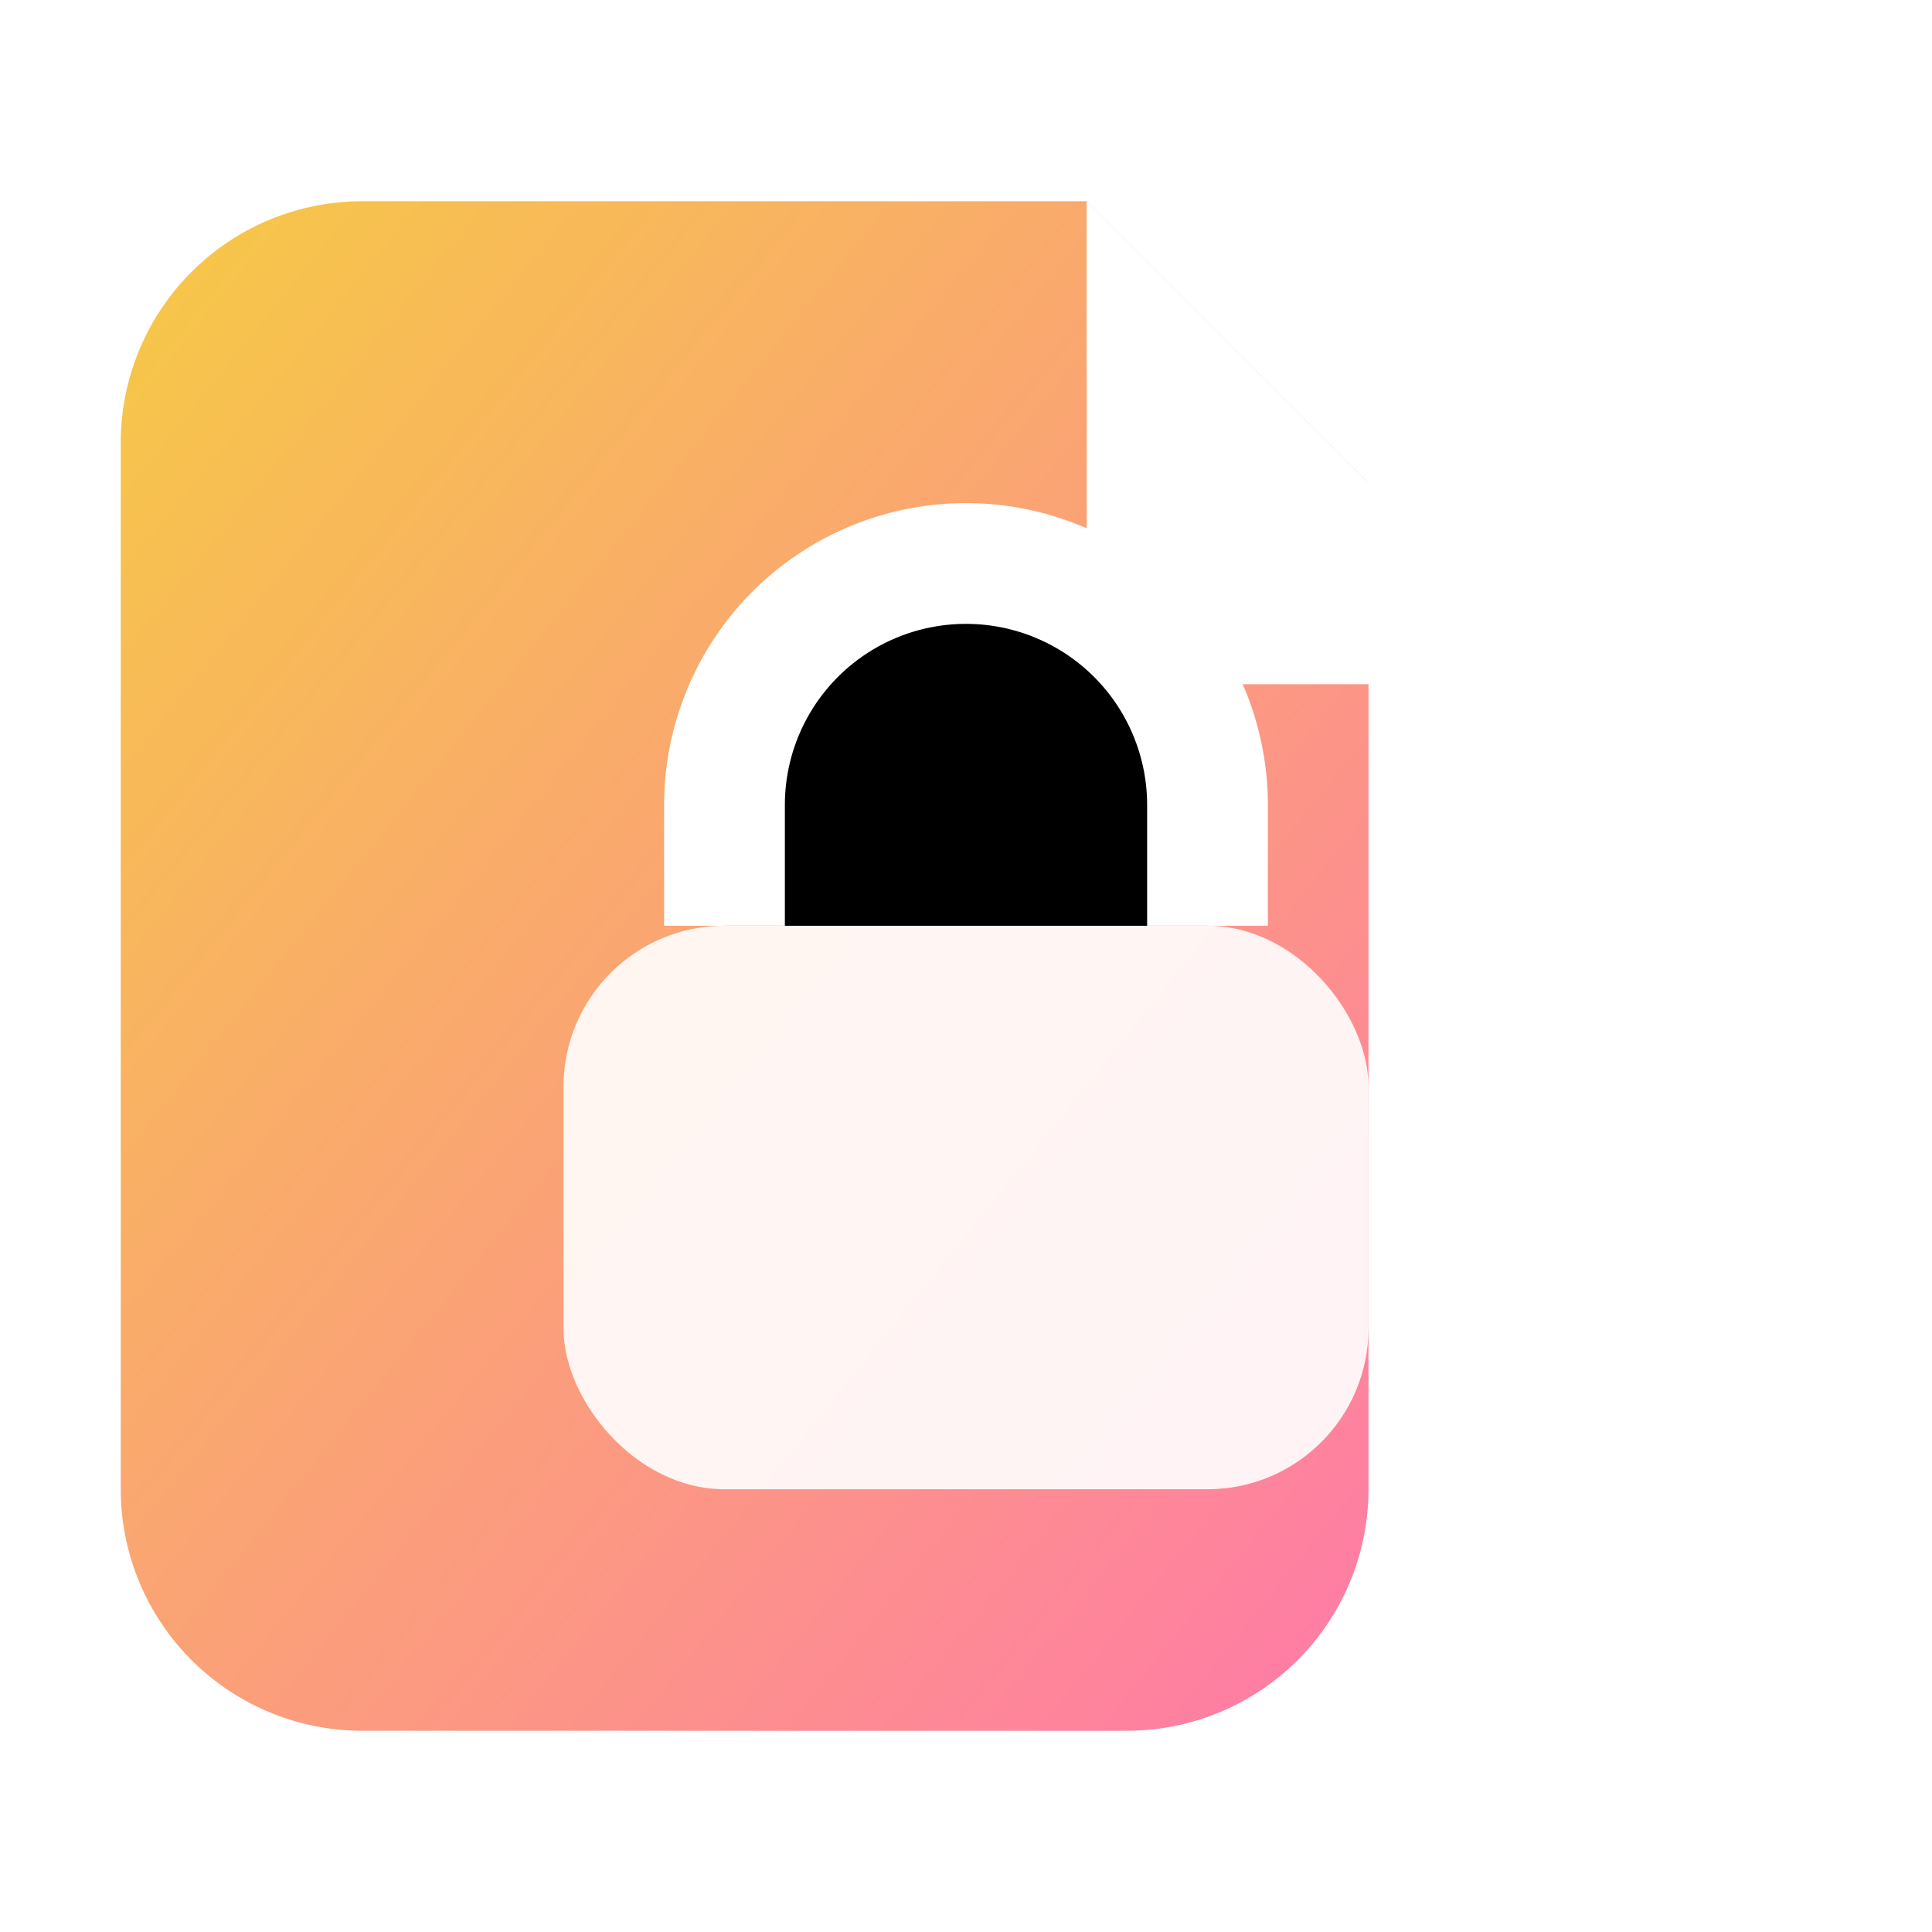
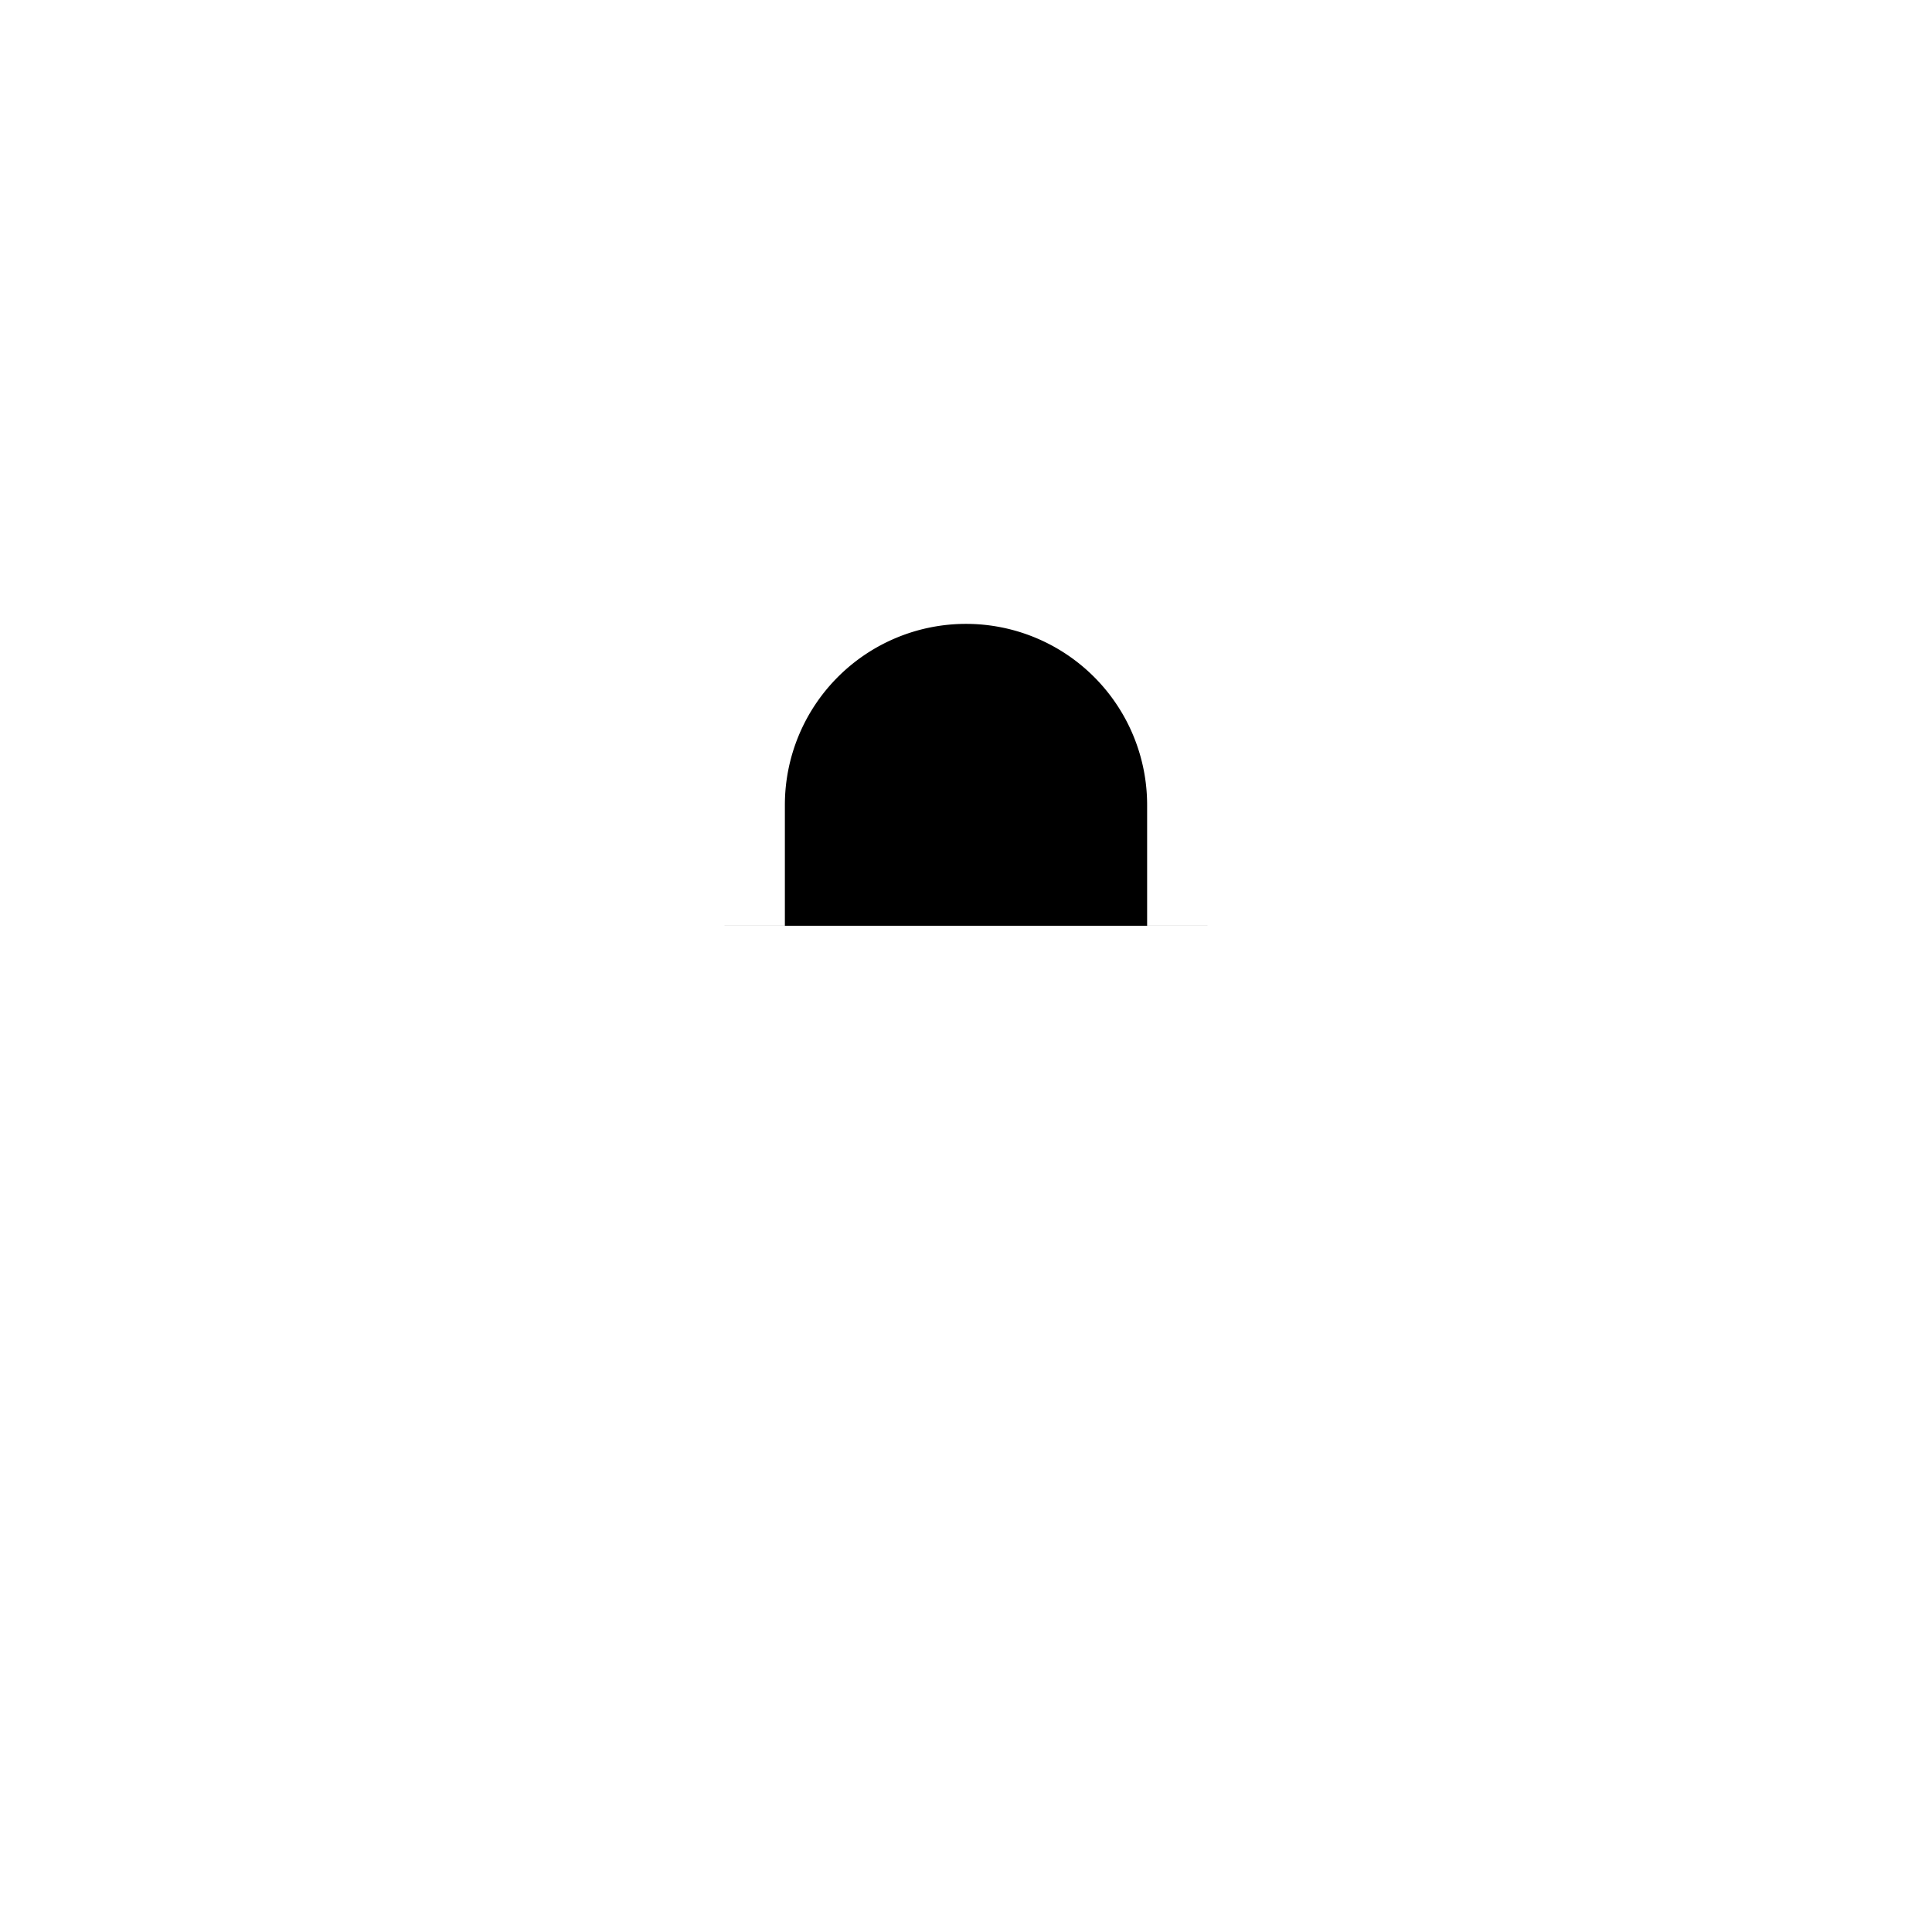
<svg xmlns="http://www.w3.org/2000/svg" width="96" height="96" viewBox="0 0 96 96" role="img" aria-hidden="true">
  <defs>
    <linearGradient id="g" x1="0" x2="1" y1="0" y2="1">
      <stop offset="0%" stop-color="#f6c945" />
      <stop offset="100%" stop-color="#ff7aa8" />
    </linearGradient>
    <filter id="s" x="-20%" y="-20%" width="140%" height="140%">
      <feDropShadow dx="0" dy="6" stdDeviation="6" flood-opacity="0.2" />
    </filter>
  </defs>
  <g filter="url(#s)">
-     <path d="M18 10h36l14 14v50a12 12 0 0 1-12 12H18a12 12 0 0 1-12-12V22A12 12 0 0 1 18 10z" fill="url(#g)" />
-     <path d="M54 10v18a6 6 0 0 0 6 6h18" fill="#ffffff22" />
    <path d="M54 10l14 14h-8a6 6 0 0 1-6-6z" fill="#fff" opacity="0.85" />
  </g>
-   <rect x="28" y="46" width="40" height="28" rx="8" fill="#fff" opacity="0.9" />
  <path d="M36 46v-6a12 12 0 0 1 24 0v6" stroke="#fff" stroke-width="6" />
</svg>